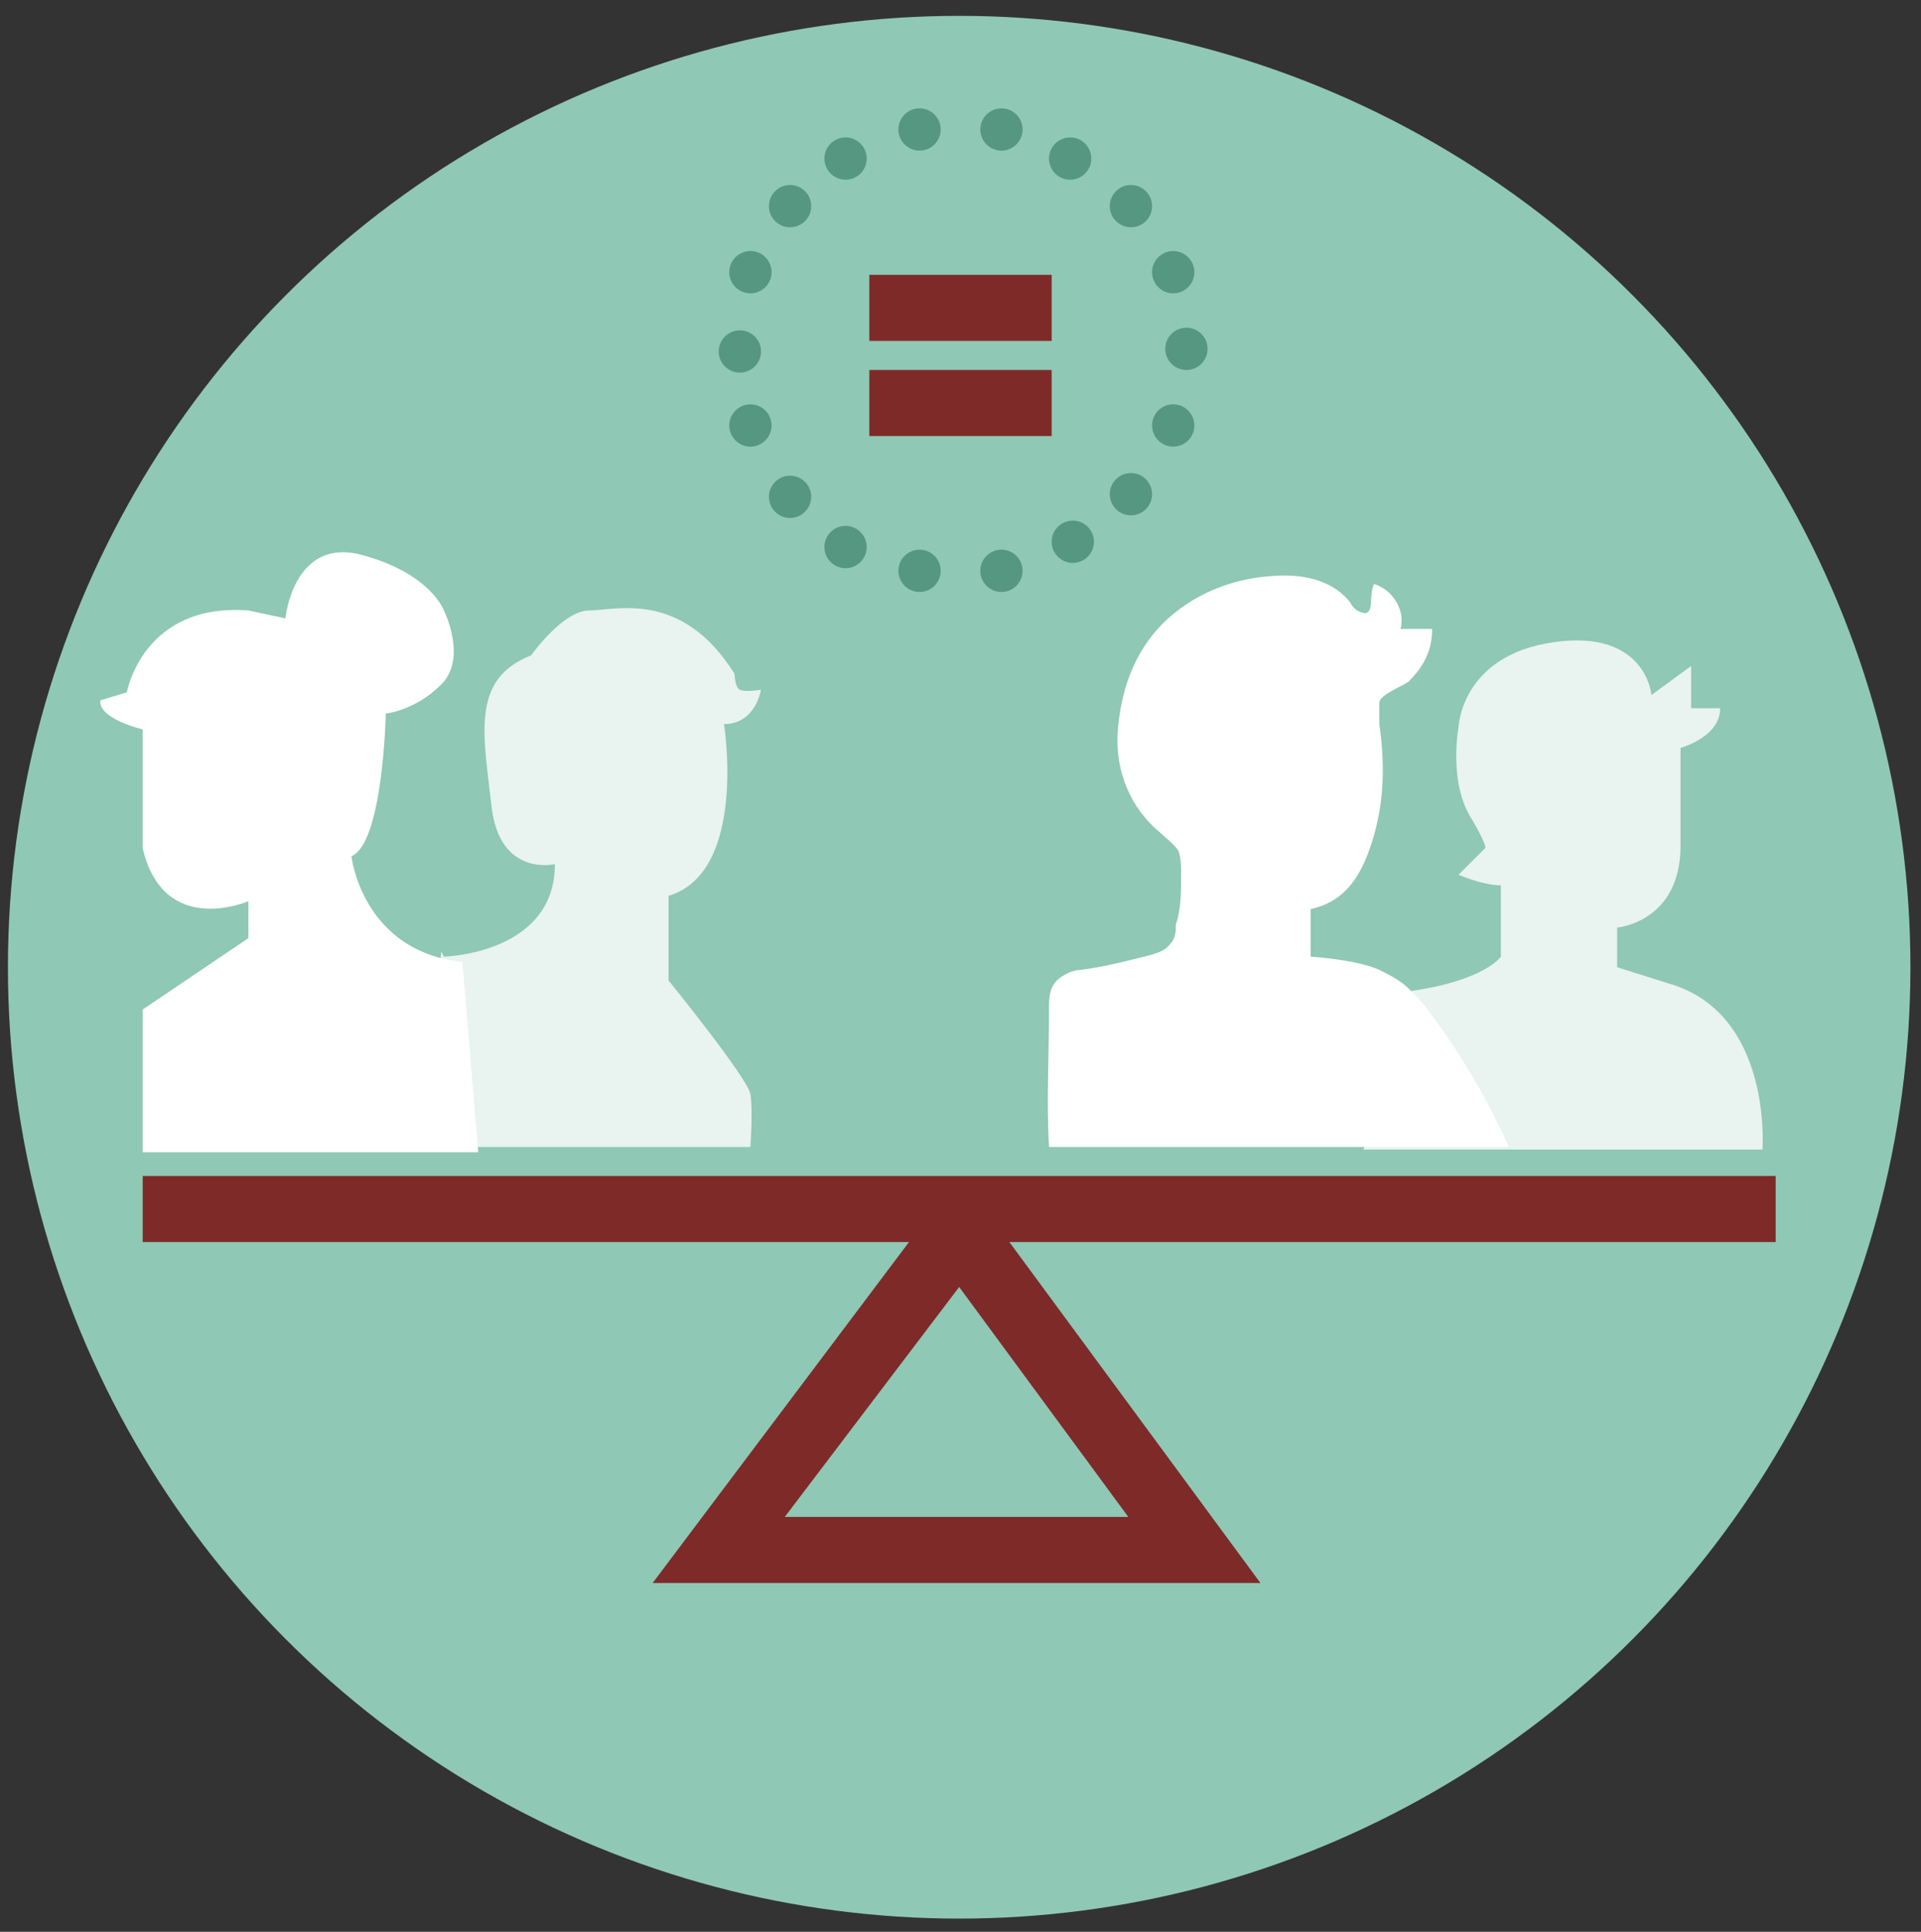
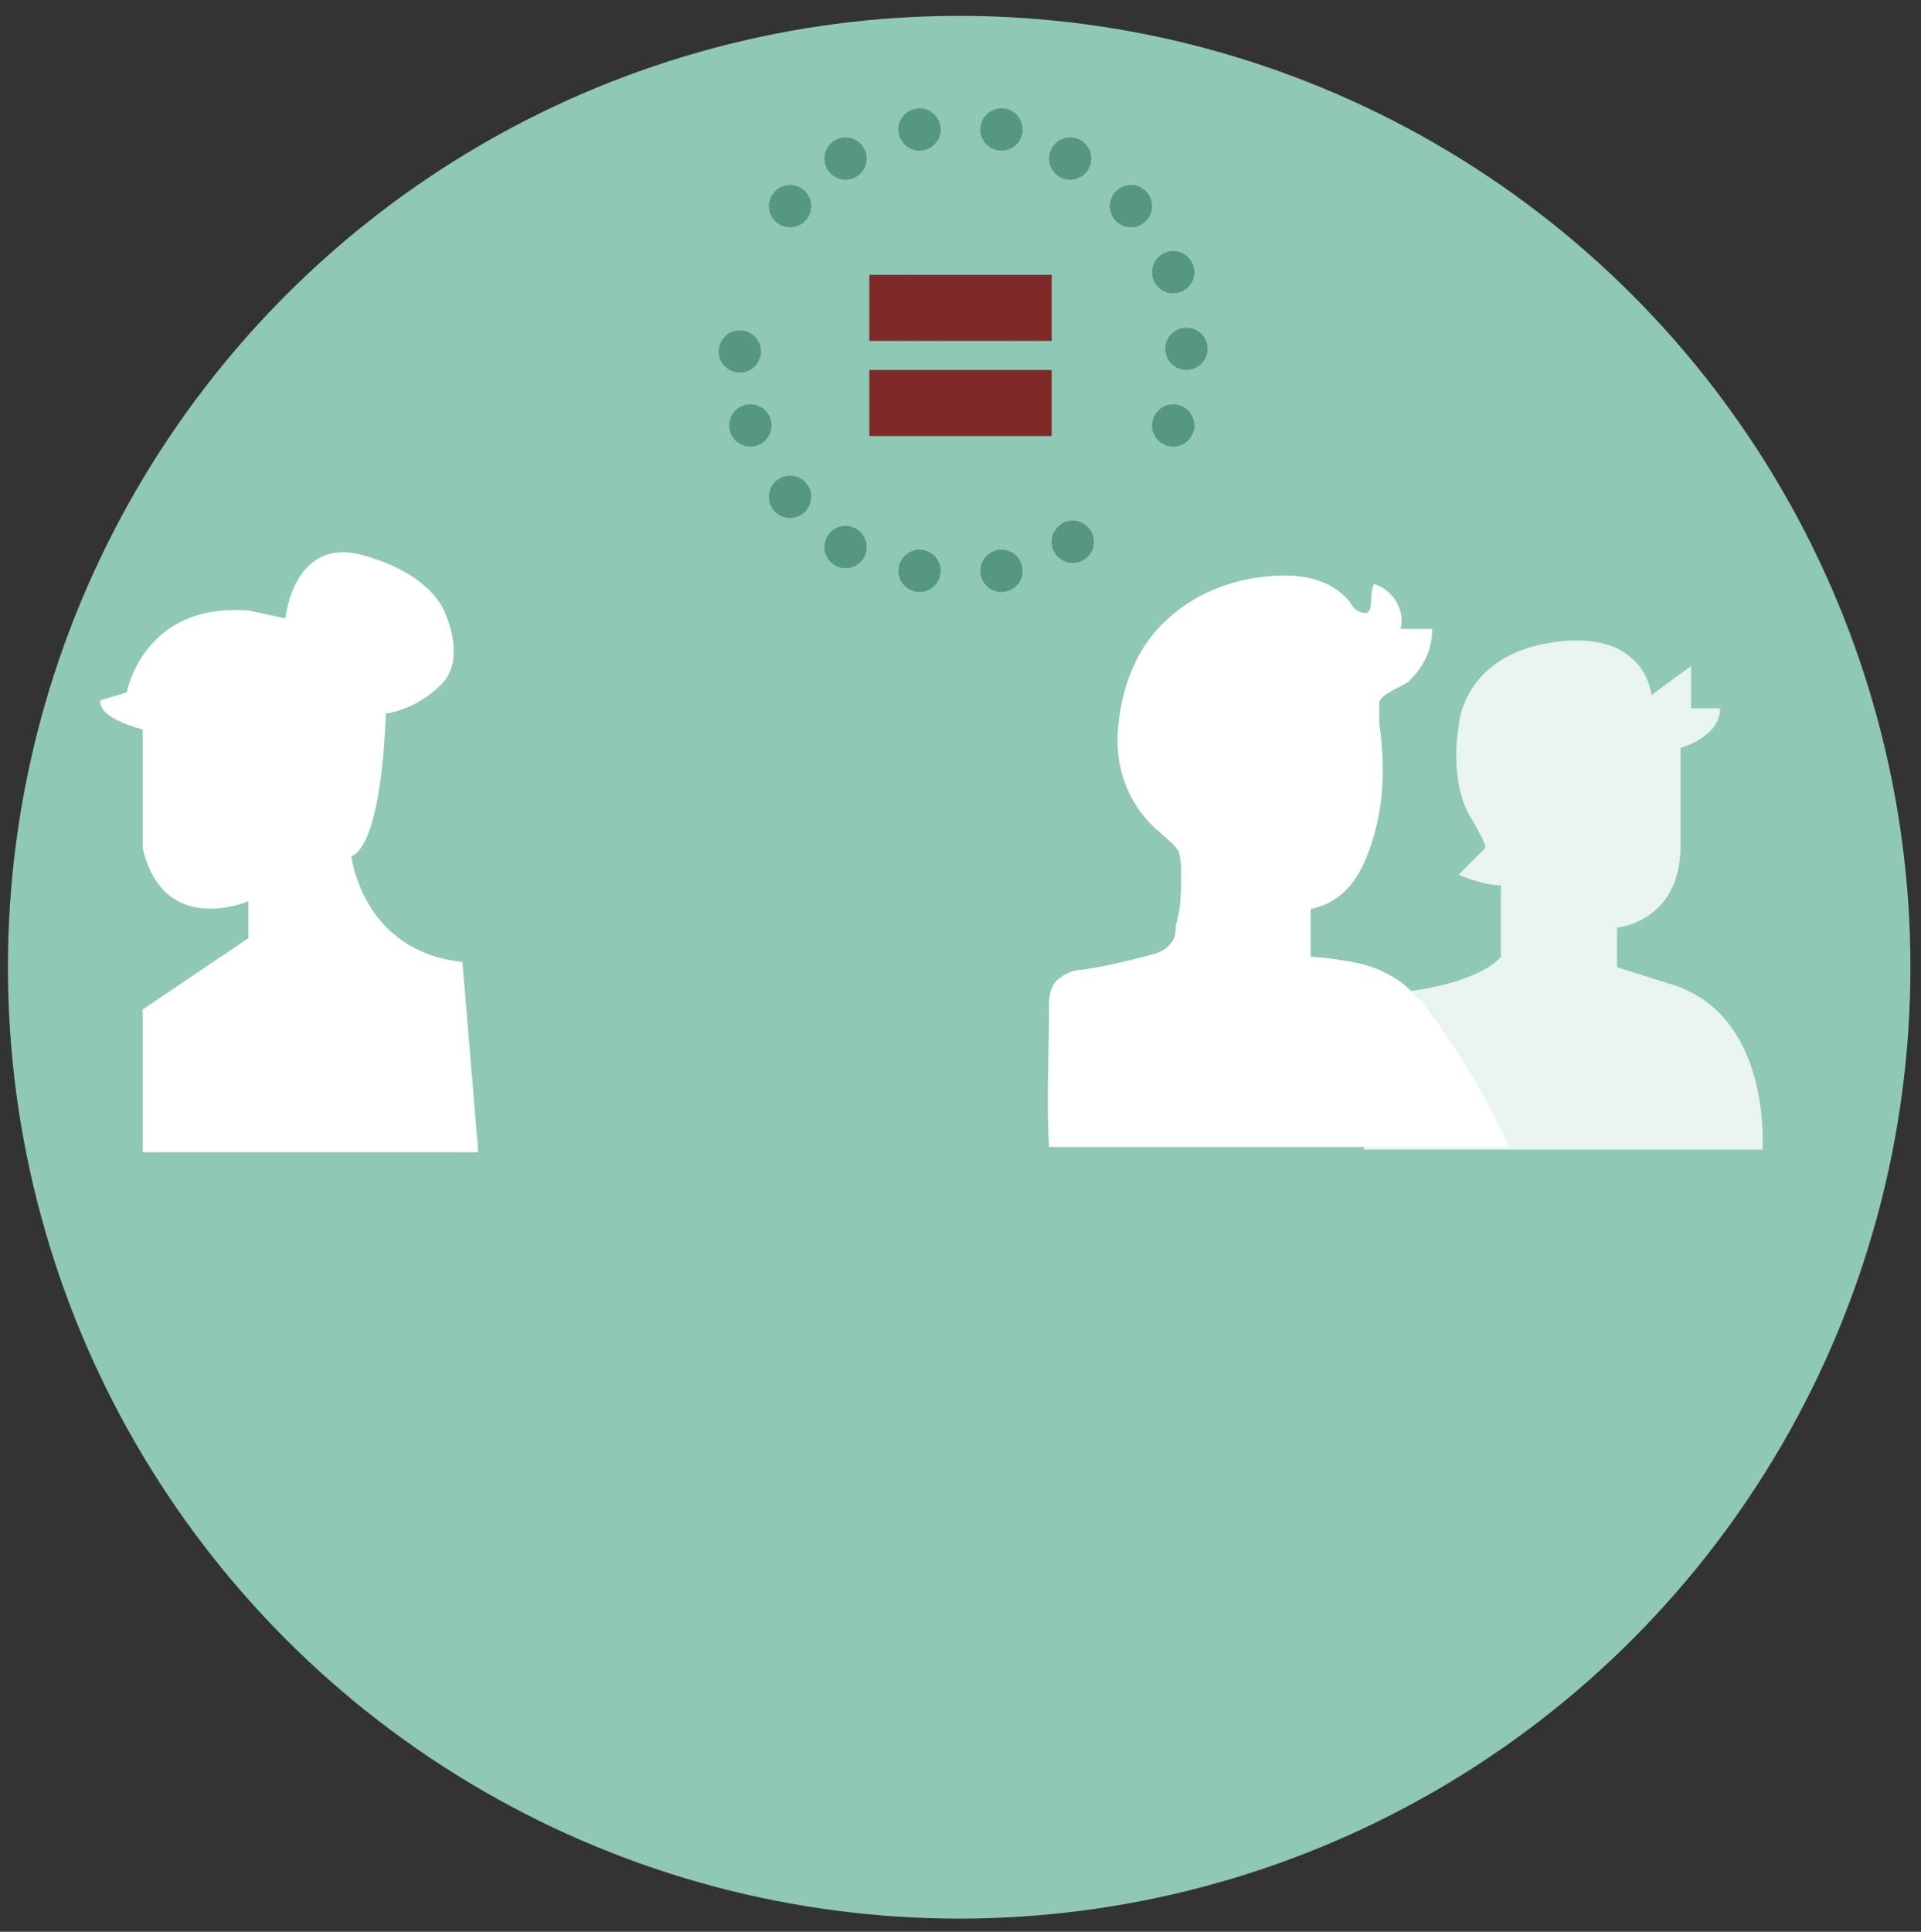
<svg xmlns="http://www.w3.org/2000/svg" id="Layer_1" version="1.1" viewBox="0 0 72.7 73.1">
  <rect x="0" y="0" width="72.7" height="73.1" fill="#333333" stroke="none" />
  <defs>
    <style>
      .st0 {
        fill: #569781;
      }

      .st1 {
        fill: #fff;
      }

      .st2 {
        fill: #7e2a29;
      }

      .st3 {
        fill: #e9f3f0;
      }

      .st4 {
        fill: #8fc8b5;
      }
    </style>
  </defs>
  <circle class="st4" cx="36.3" cy="36.6" r="36" />
-   <path class="st2" d="M67.2,44.5h-30.8s0,0,0,0H5.4v2.5h29l-9.7,12.9h23l-9.5-12.9h29v-2.5ZM29.7,57.4l6.6-8.7,6.4,8.7h-13Z" />
  <path class="st3" d="M66.7,43.5s.4-5.2-3.6-6.3l-1.9-.6v-1.5s2.4-.2,2.4-3.1v-3.7s1.5-.4,1.5-1.5h-1.1v-1.6l-1.5,1.1s-.2-2.5-3.7-2-3.6,3.2-3.6,3.2c0,0-.4,2.1.5,3.5,0,0,.6,1,.5,1.1s-1,1-1,1c0,0,.9.4,1.6.4v2.7s-.6.9-3.4,1.3c0,0-1,3.7-1.8,6h15.1Z" />
  <path class="st1" d="M57.1,43.4c-.8-1.8-1.8-3.5-3-5.1-.2-.3-.5-.6-.8-.9-.3-.3-.7-.5-1.1-.7-.9-.4-2.6-.5-2.6-.5v-1.8c1.4-.3,2-1.4,2.4-2.8s.4-2.8.2-4.2c0-.3,0-.5,0-.8,0-.3.8-.6,1.1-.8.6-.6.9-1.2.9-2-.4,0-.8,0-1.2,0,.2-.7-.3-1.5-1-1.7-.2.4,0,1-.3,1.1-.3,0-.5-.2-.6-.4-.7-.9-1.9-1.1-3-1-1.5.1-3,.7-4.1,1.8s-1.6,2.6-1.7,4.1.5,2.9,1.6,3.8c.2.2.5.4.7.7.1.3.1.6.1.9,0,.6,0,1.3-.2,1.9,0,.2,0,.5-.2.7-.2.3-.6.4-1,.5-.8.2-1.6.4-2.4.5-.3,0-.7.2-.9.4-.3.3-.3.7-.3,1.1,0,1.7-.1,3.5,0,5.2h17.3Z" />
-   <path class="st3" d="M16.8,36.2s4.2-.1,4.2-3.5c0,0-2.1.5-2.4-2.2s-.8-4.8,1.5-5.7c0,0,1.2-1.7,2.2-1.7s3.5-.8,5.5,2.4c0,0,0,.5.2.6s.8,0,.8,0c0,0-.2,1.3-1.4,1.3,0,0,.9,5.6-2.1,6.5v3.2s3,3.7,3.1,4.3,0,2,0,2h-12.4s.7-7.4.7-7.4Z" />
  <path class="st1" d="M5.4,43.5v-5.3l4-2.7v-1.4s-3.2,1.4-4-2v-4.5s-1.7-.4-1.6-1.1l1-.3s.6-3.4,4.6-3.1l1.4.3s.3-3.1,2.9-2.4,3.1,2.1,3.1,2.1c0,0,.9,1.8-.1,2.8s-2.1,1.1-2.1,1.1c0,0-.1,4.9-1.3,5.4,0,0,.4,3.6,4.2,4l.6,7.2H5.4Z" />
  <rect class="st2" x="32.9" y="10.4" width="6.9" height="2.5" />
  <rect class="st2" x="32.9" y="14" width="6.9" height="2.5" />
  <circle class="st0" cx="37.9" cy="4.9" r=".8" />
  <circle class="st0" cx="40.5" cy="6" r=".8" />
  <circle class="st0" cx="34.8" cy="4.9" r=".8" />
  <circle class="st0" cx="32" cy="6" r=".8" />
  <circle class="st0" cx="29.9" cy="7.8" r=".8" />
-   <circle class="st0" cx="28.4" cy="10.3" r=".8" />
  <circle class="st0" cx="28" cy="13.3" r=".8" />
  <circle class="st0" cx="28.4" cy="16.1" r=".8" />
  <circle class="st0" cx="29.9" cy="18.8" r=".8" />
  <circle class="st0" cx="32" cy="20.7" r=".8" />
  <circle class="st0" cx="34.8" cy="21.6" r=".8" />
  <circle class="st0" cx="37.9" cy="21.6" r=".8" />
  <circle class="st0" cx="40.6" cy="20.5" r=".8" />
-   <circle class="st0" cx="42.8" cy="18.7" r=".8" />
  <circle class="st0" cx="44.4" cy="16.1" r=".8" />
  <circle class="st0" cx="44.9" cy="13.2" r=".8" />
  <circle class="st0" cx="44.4" cy="10.3" r=".8" />
  <circle class="st0" cx="42.8" cy="7.8" r=".8" />
</svg>